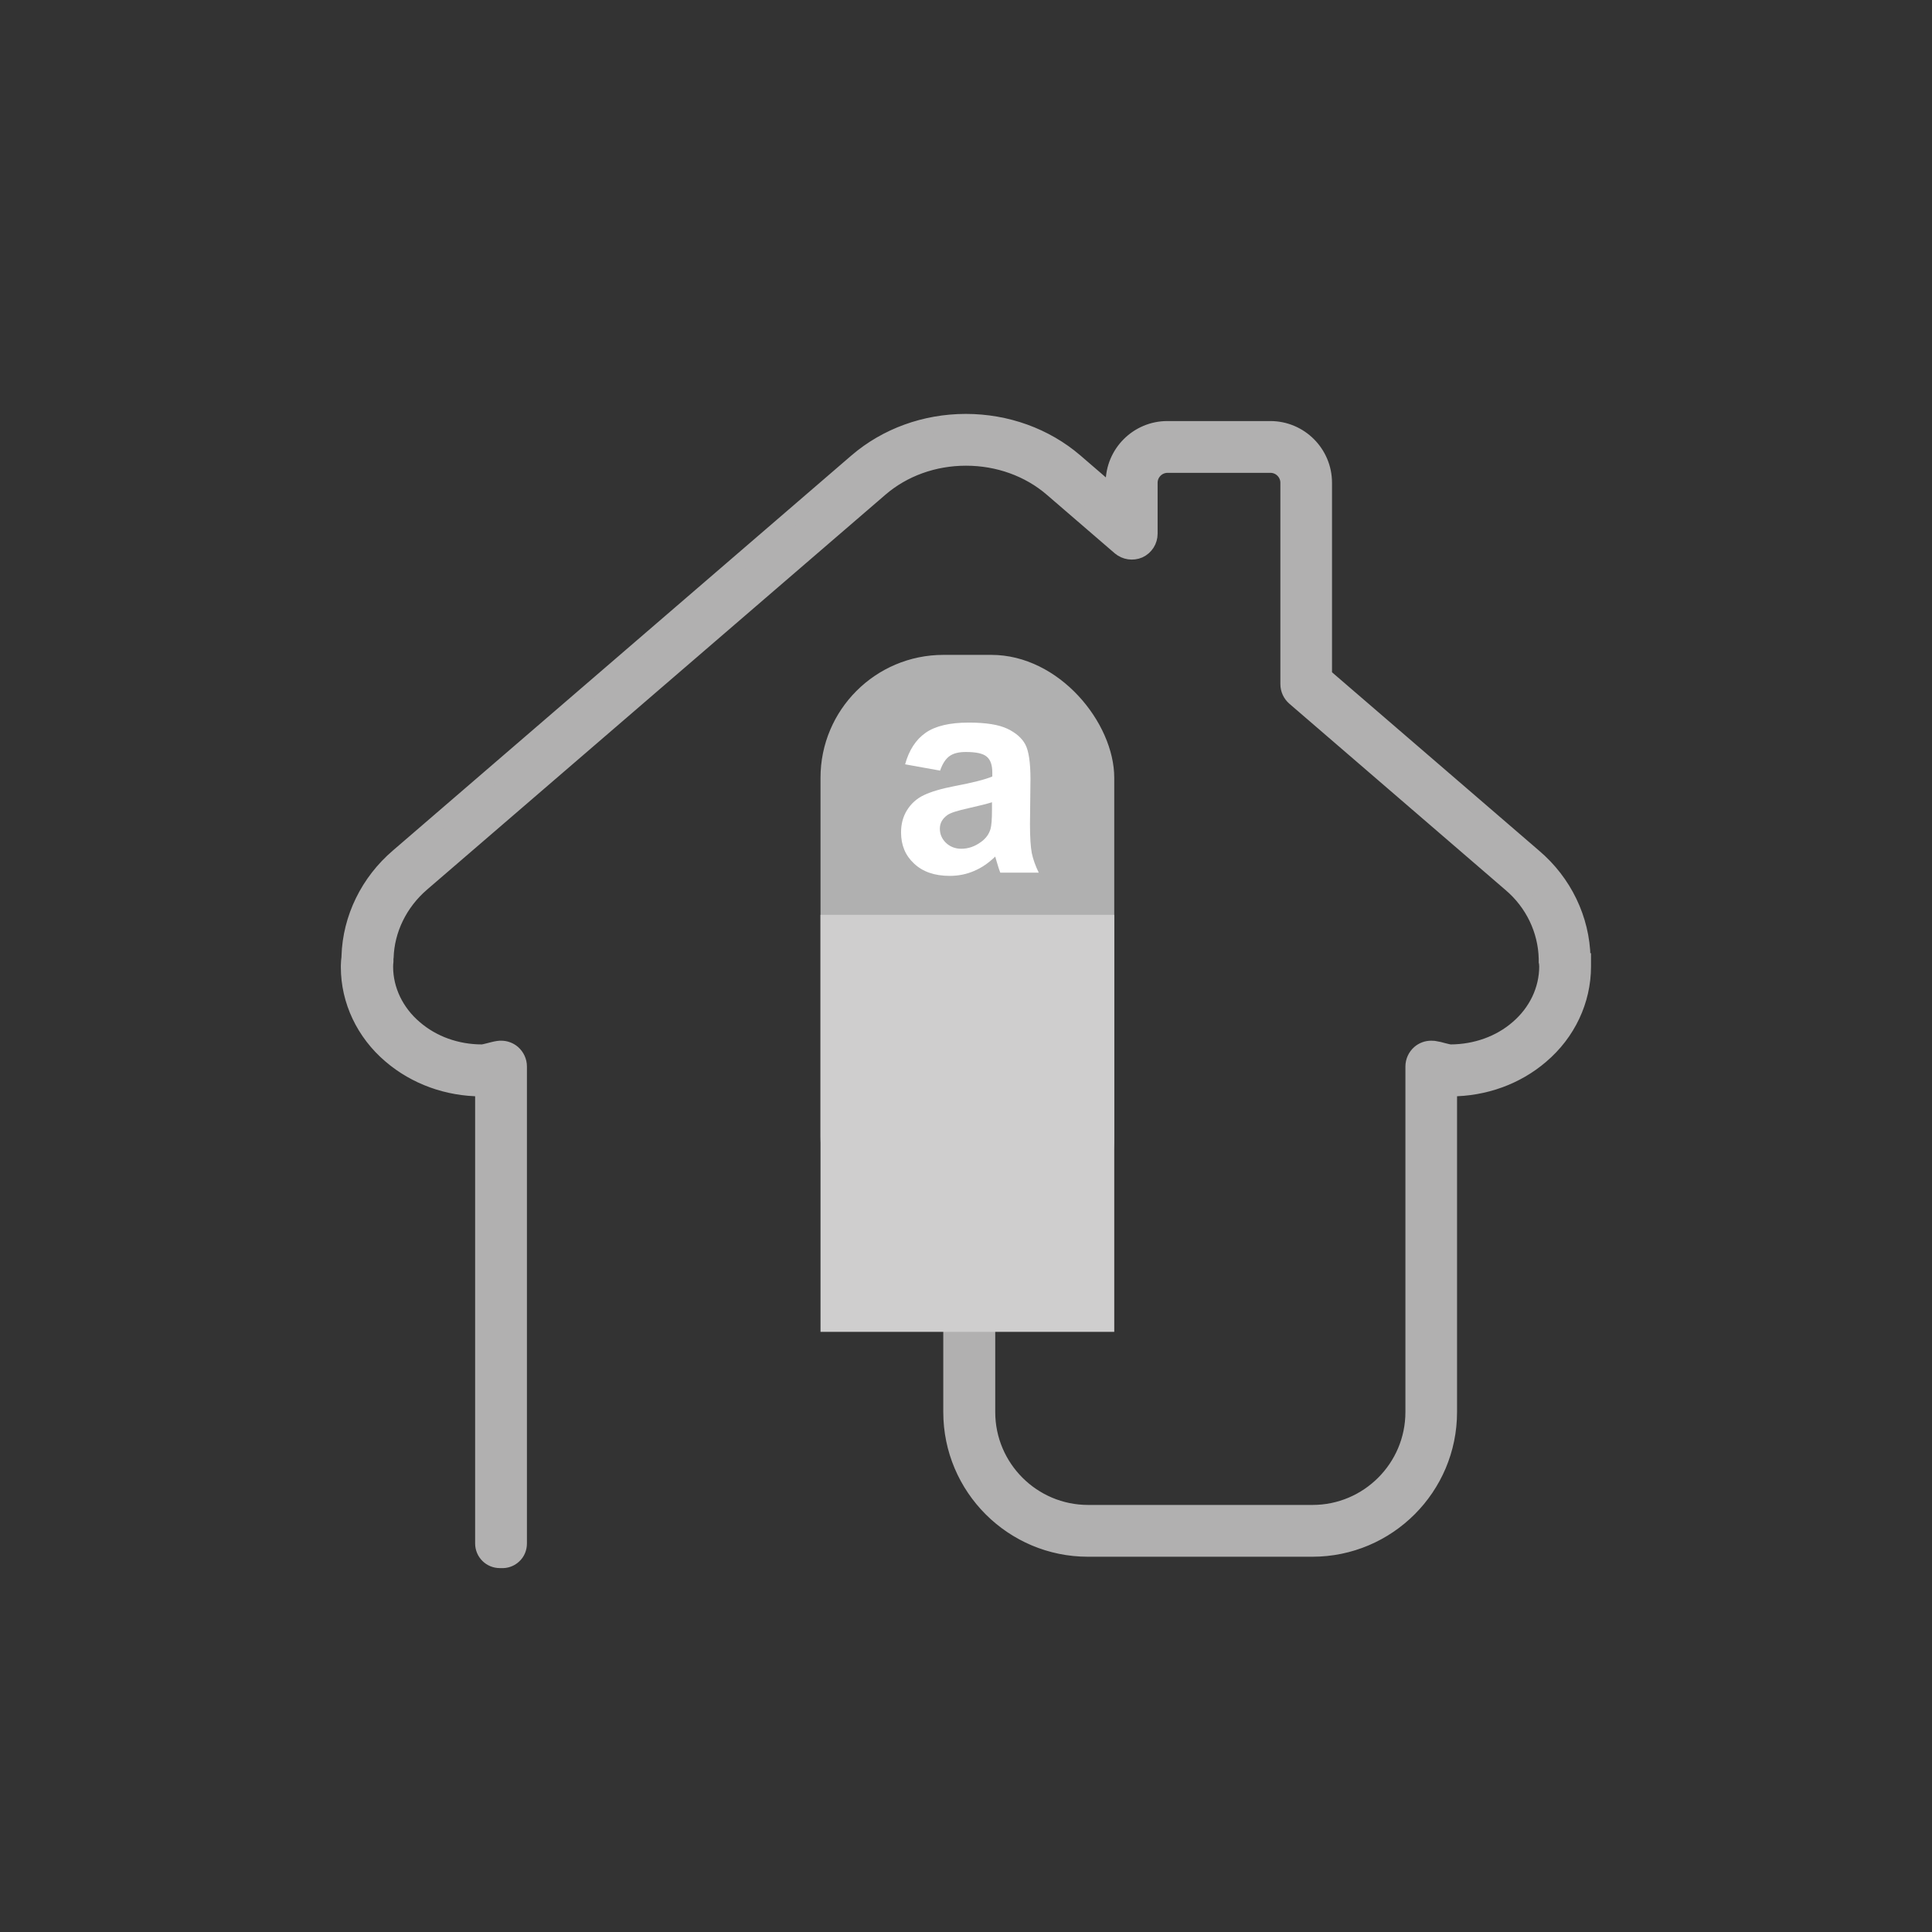
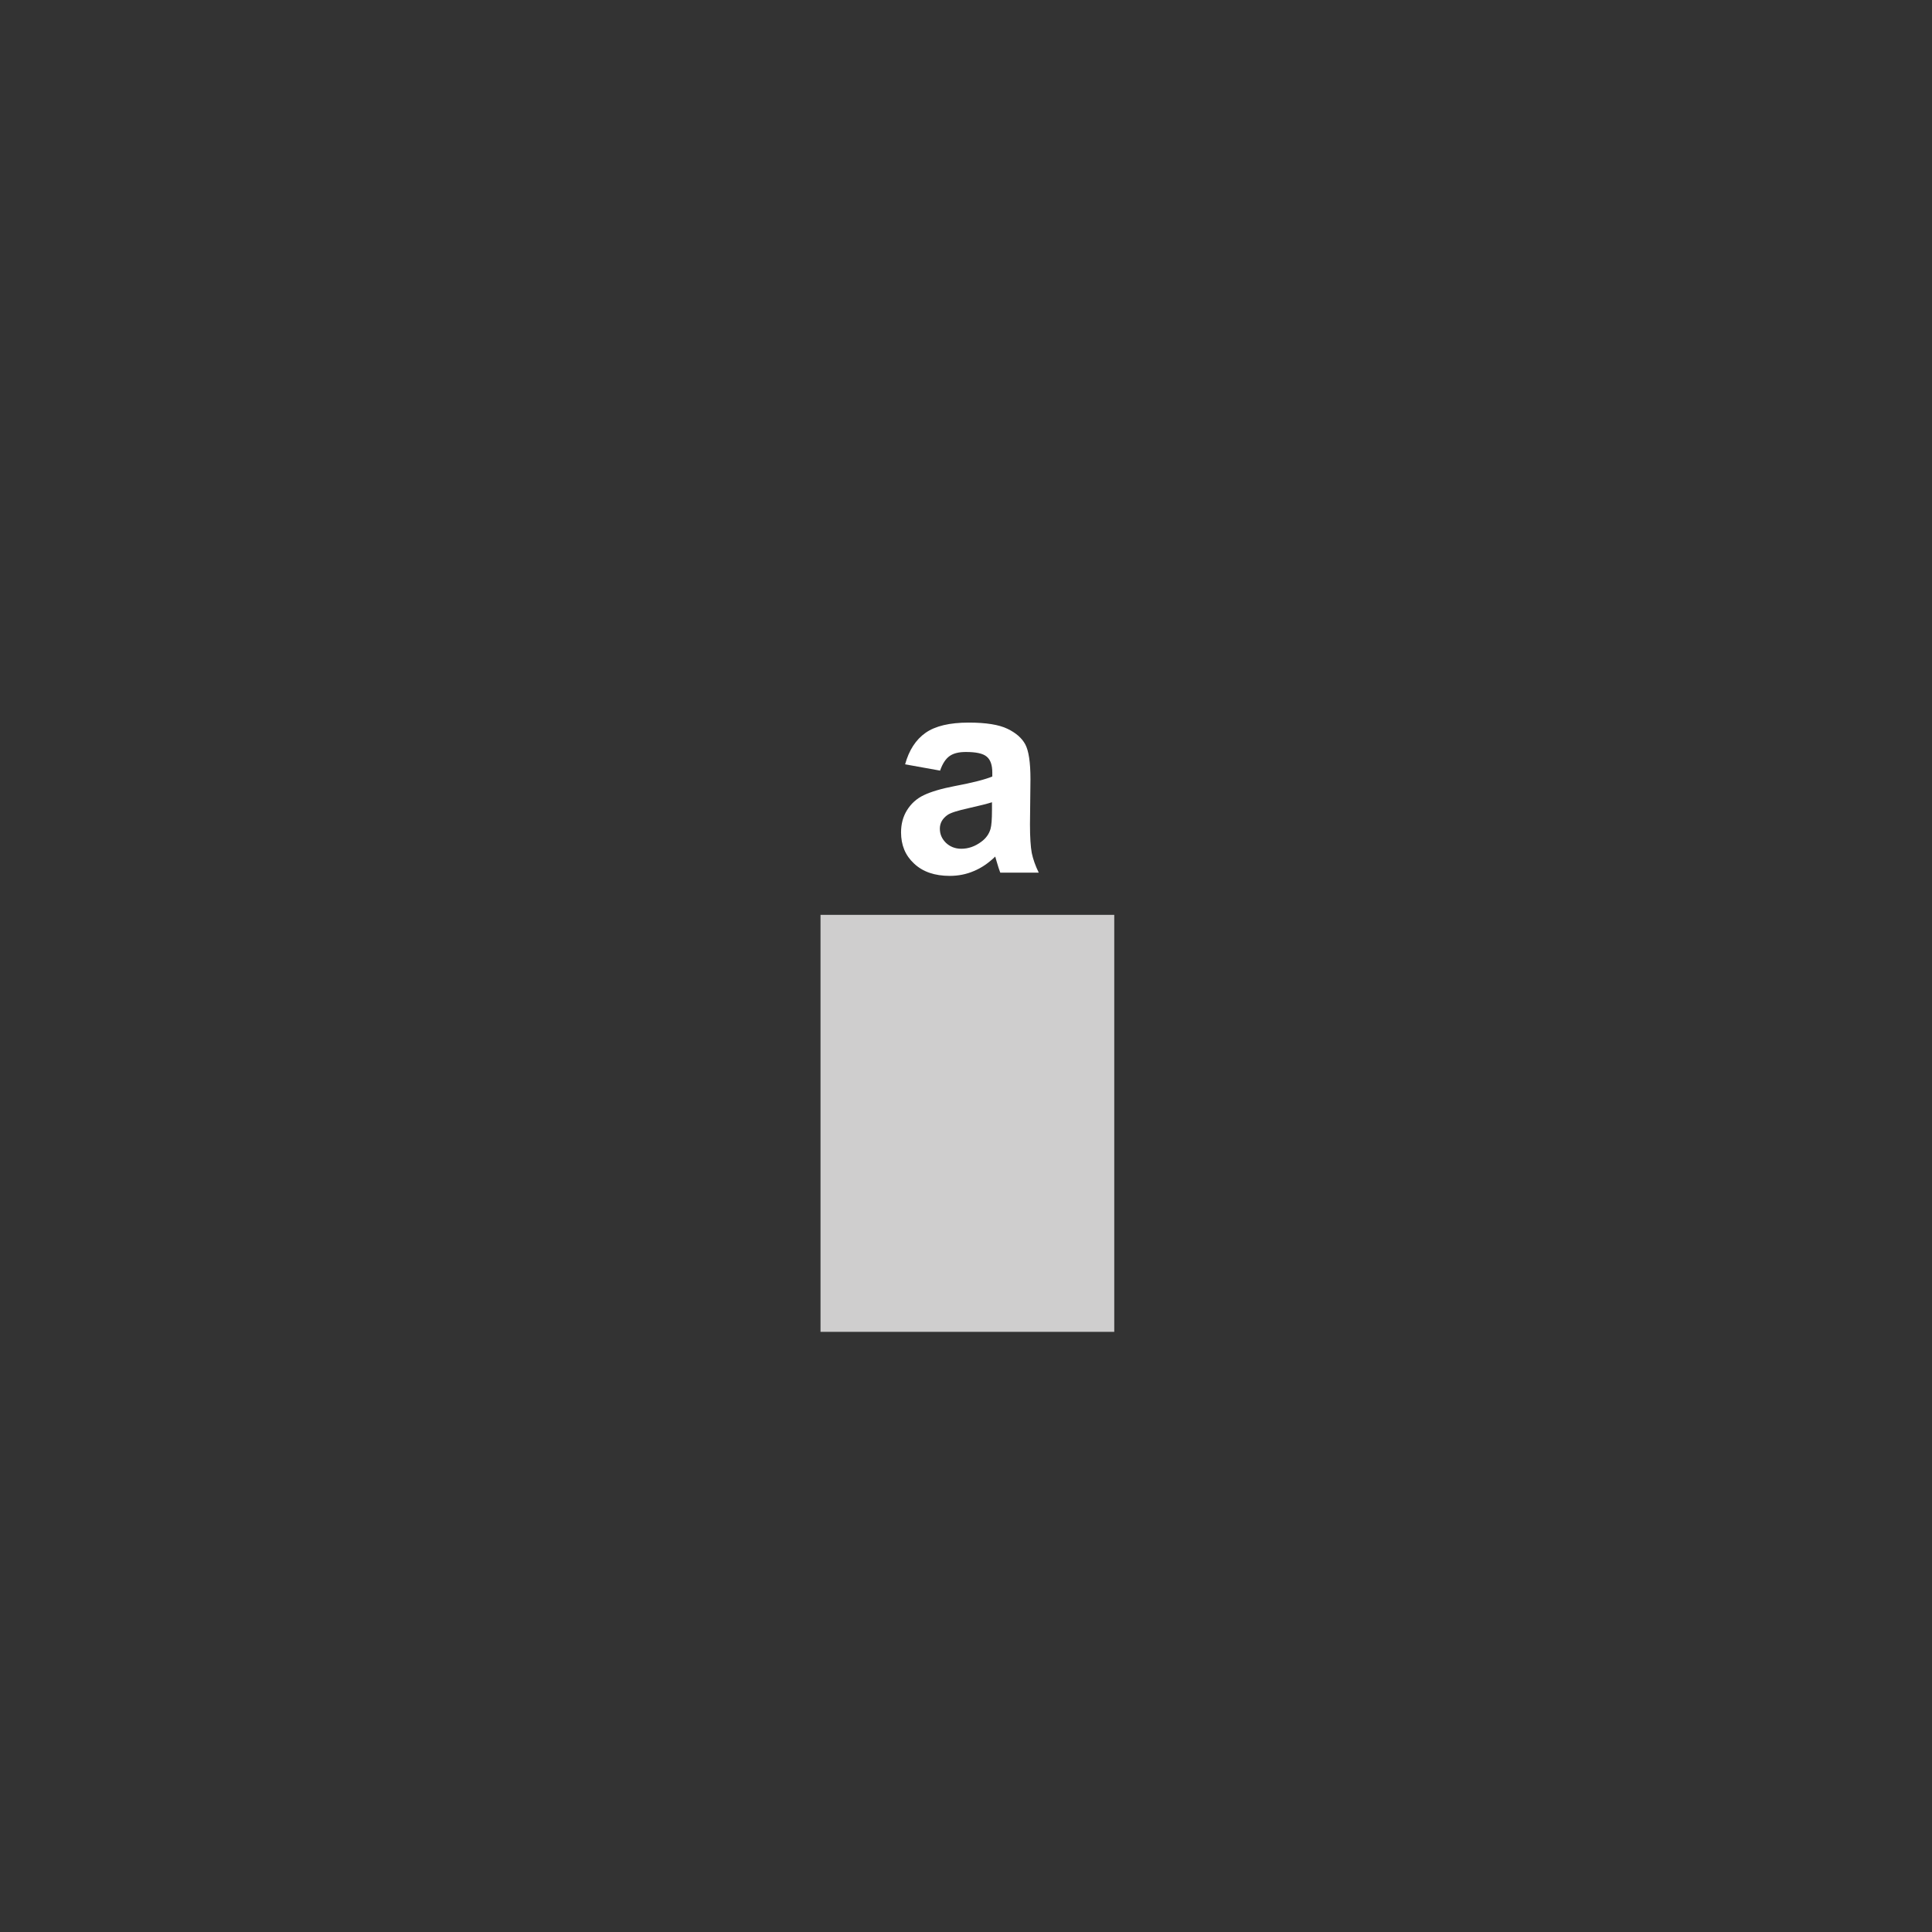
<svg xmlns="http://www.w3.org/2000/svg" id="Calque_1" viewBox="0 0 118.98 118.98">
  <rect x="0" y="0" width="118.98" height="118.98" fill="#333333" stroke="none" />
  <defs>
    <style>.cls-1{fill:#fff;}.cls-2{fill:#b0b0b0;}.cls-3{fill:#cfcece;}.cls-4{fill:#b1b0b0;stroke:#b1b0b0;stroke-miterlimit:10;}</style>
  </defs>
-   <path class="cls-4" d="M97.48,59.5c0-.15-.01-.3-.03-.46v-.06c-.05-2.38-1.14-4.64-2.99-6.21l-12.93-11.14v-11.9c0-1.82-1.48-3.3-3.3-3.3h-6.34c-1.82,0-3.3,1.48-3.3,3.3v.75l-2.39-2.06c-1.82-1.56-4.21-2.43-6.72-2.43-2.51,0-4.89,.87-6.71,2.43l-28.24,24.33c-1.83,1.56-2.93,3.8-3,6.14v.07c-.02,.15-.04,.32-.04,.51v.03s0,.02,0,.03v.03c0,2.06,.94,4.05,2.58,5.44,1.52,1.3,3.5,2.02,5.59,2.02,.03,0,.06,0,.1,0v28.03c0,.57,.46,1.02,1.02,1.02h.01s.02,0,.04,0h.04c.28,.02,.56-.08,.76-.27,.21-.19,.32-.46,.32-.75v-29.37c0-.32-.14-.62-.38-.83-.2-.17-.45-.26-.71-.26-.05,0-.12,0-.17,.01-.21,.03-.4,.09-.57,.13-.16,.04-.35,.09-.44,.09-1.56,0-3.04-.53-4.16-1.5-1.15-.98-1.81-2.36-1.81-3.78v-.02c0-.12,.01-.23,.02-.32,0-.01,0-.03,0-.04v-.12s.01-.04,.01-.06c.05-1.73,.86-3.39,2.23-4.57l28.24-24.33c1.42-1.22,3.29-1.9,5.28-1.9,1.99,0,3.87,.68,5.29,1.9l4.2,3.62c.32,.27,.78,.34,1.17,.17,.39-.18,.64-.57,.64-1v-3.14c0-.61,.5-1.11,1.11-1.11h6.34c.61,0,1.11,.5,1.11,1.11v12.4c0,.32,.14,.62,.38,.83l13.31,11.47c1.38,1.17,2.18,2.85,2.22,4.61,0,.02,0,.04,0,.06v.11s.01,.03,.01,.05c0,.07,.02,.15,.02,.25h0c0,1.45-.66,2.83-1.82,3.82-1.11,.96-2.58,1.48-4.13,1.49-.1,0-.29-.05-.45-.09-.17-.05-.37-.1-.57-.13-.05,0-.12-.01-.18-.01-.26,0-.51,.09-.71,.26-.24,.21-.38,.51-.38,.83v7.57s0,0,0,0v13.71c0,3.43-2.79,6.22-6.22,6.22h-13.82c-3.43,0-6.22-2.79-6.22-6.22v-14.25c-.61,0-1.22,0-1.83,0-.12,0-.24,0-.37-.01v14.26c0,4.64,3.77,8.41,8.41,8.41h13.82c4.64,0,8.41-3.77,8.41-8.41v-4.53s0,0,0,0v-15.41s.07,0,.1,0c2.08,0,4.06-.72,5.56-2.01,1.65-1.4,2.59-3.4,2.59-5.49v-.02Z" />
-   <rect class="cls-2" x="50.53" y="40.33" width="18.09" height="37.25" rx="7.57" ry="7.57" />
  <path class="cls-1" d="M57.91,47.46l-2.17-.39c.24-.87,.66-1.52,1.26-1.94,.6-.42,1.48-.63,2.66-.63,1.07,0,1.86,.13,2.38,.38,.52,.25,.89,.57,1.1,.96s.32,1.1,.32,2.14l-.03,2.79c0,.79,.04,1.38,.11,1.76,.08,.38,.22,.78,.43,1.21h-2.37c-.06-.16-.14-.39-.23-.71-.04-.14-.07-.24-.08-.28-.41,.4-.85,.7-1.31,.89-.46,.2-.96,.3-1.49,.3-.93,0-1.66-.25-2.2-.76-.54-.5-.8-1.14-.8-1.92,0-.51,.12-.97,.37-1.37s.59-.71,1.03-.92c.44-.21,1.07-.4,1.9-.56,1.12-.21,1.89-.41,2.32-.59v-.24c0-.46-.11-.79-.34-.98-.23-.2-.66-.29-1.29-.29-.43,0-.76,.08-1,.25-.24,.17-.43,.46-.58,.88Zm3.2,1.94c-.31,.1-.79,.22-1.46,.37s-1.1,.28-1.3,.42c-.31,.22-.47,.5-.47,.84s.12,.62,.37,.87c.25,.24,.57,.37,.95,.37,.43,0,.84-.14,1.23-.43,.29-.21,.48-.48,.57-.79,.06-.21,.09-.59,.09-1.17v-.48Z" />
  <rect class="cls-3" x="50.53" y="56.34" width="18.09" height="25.68" />
</svg>